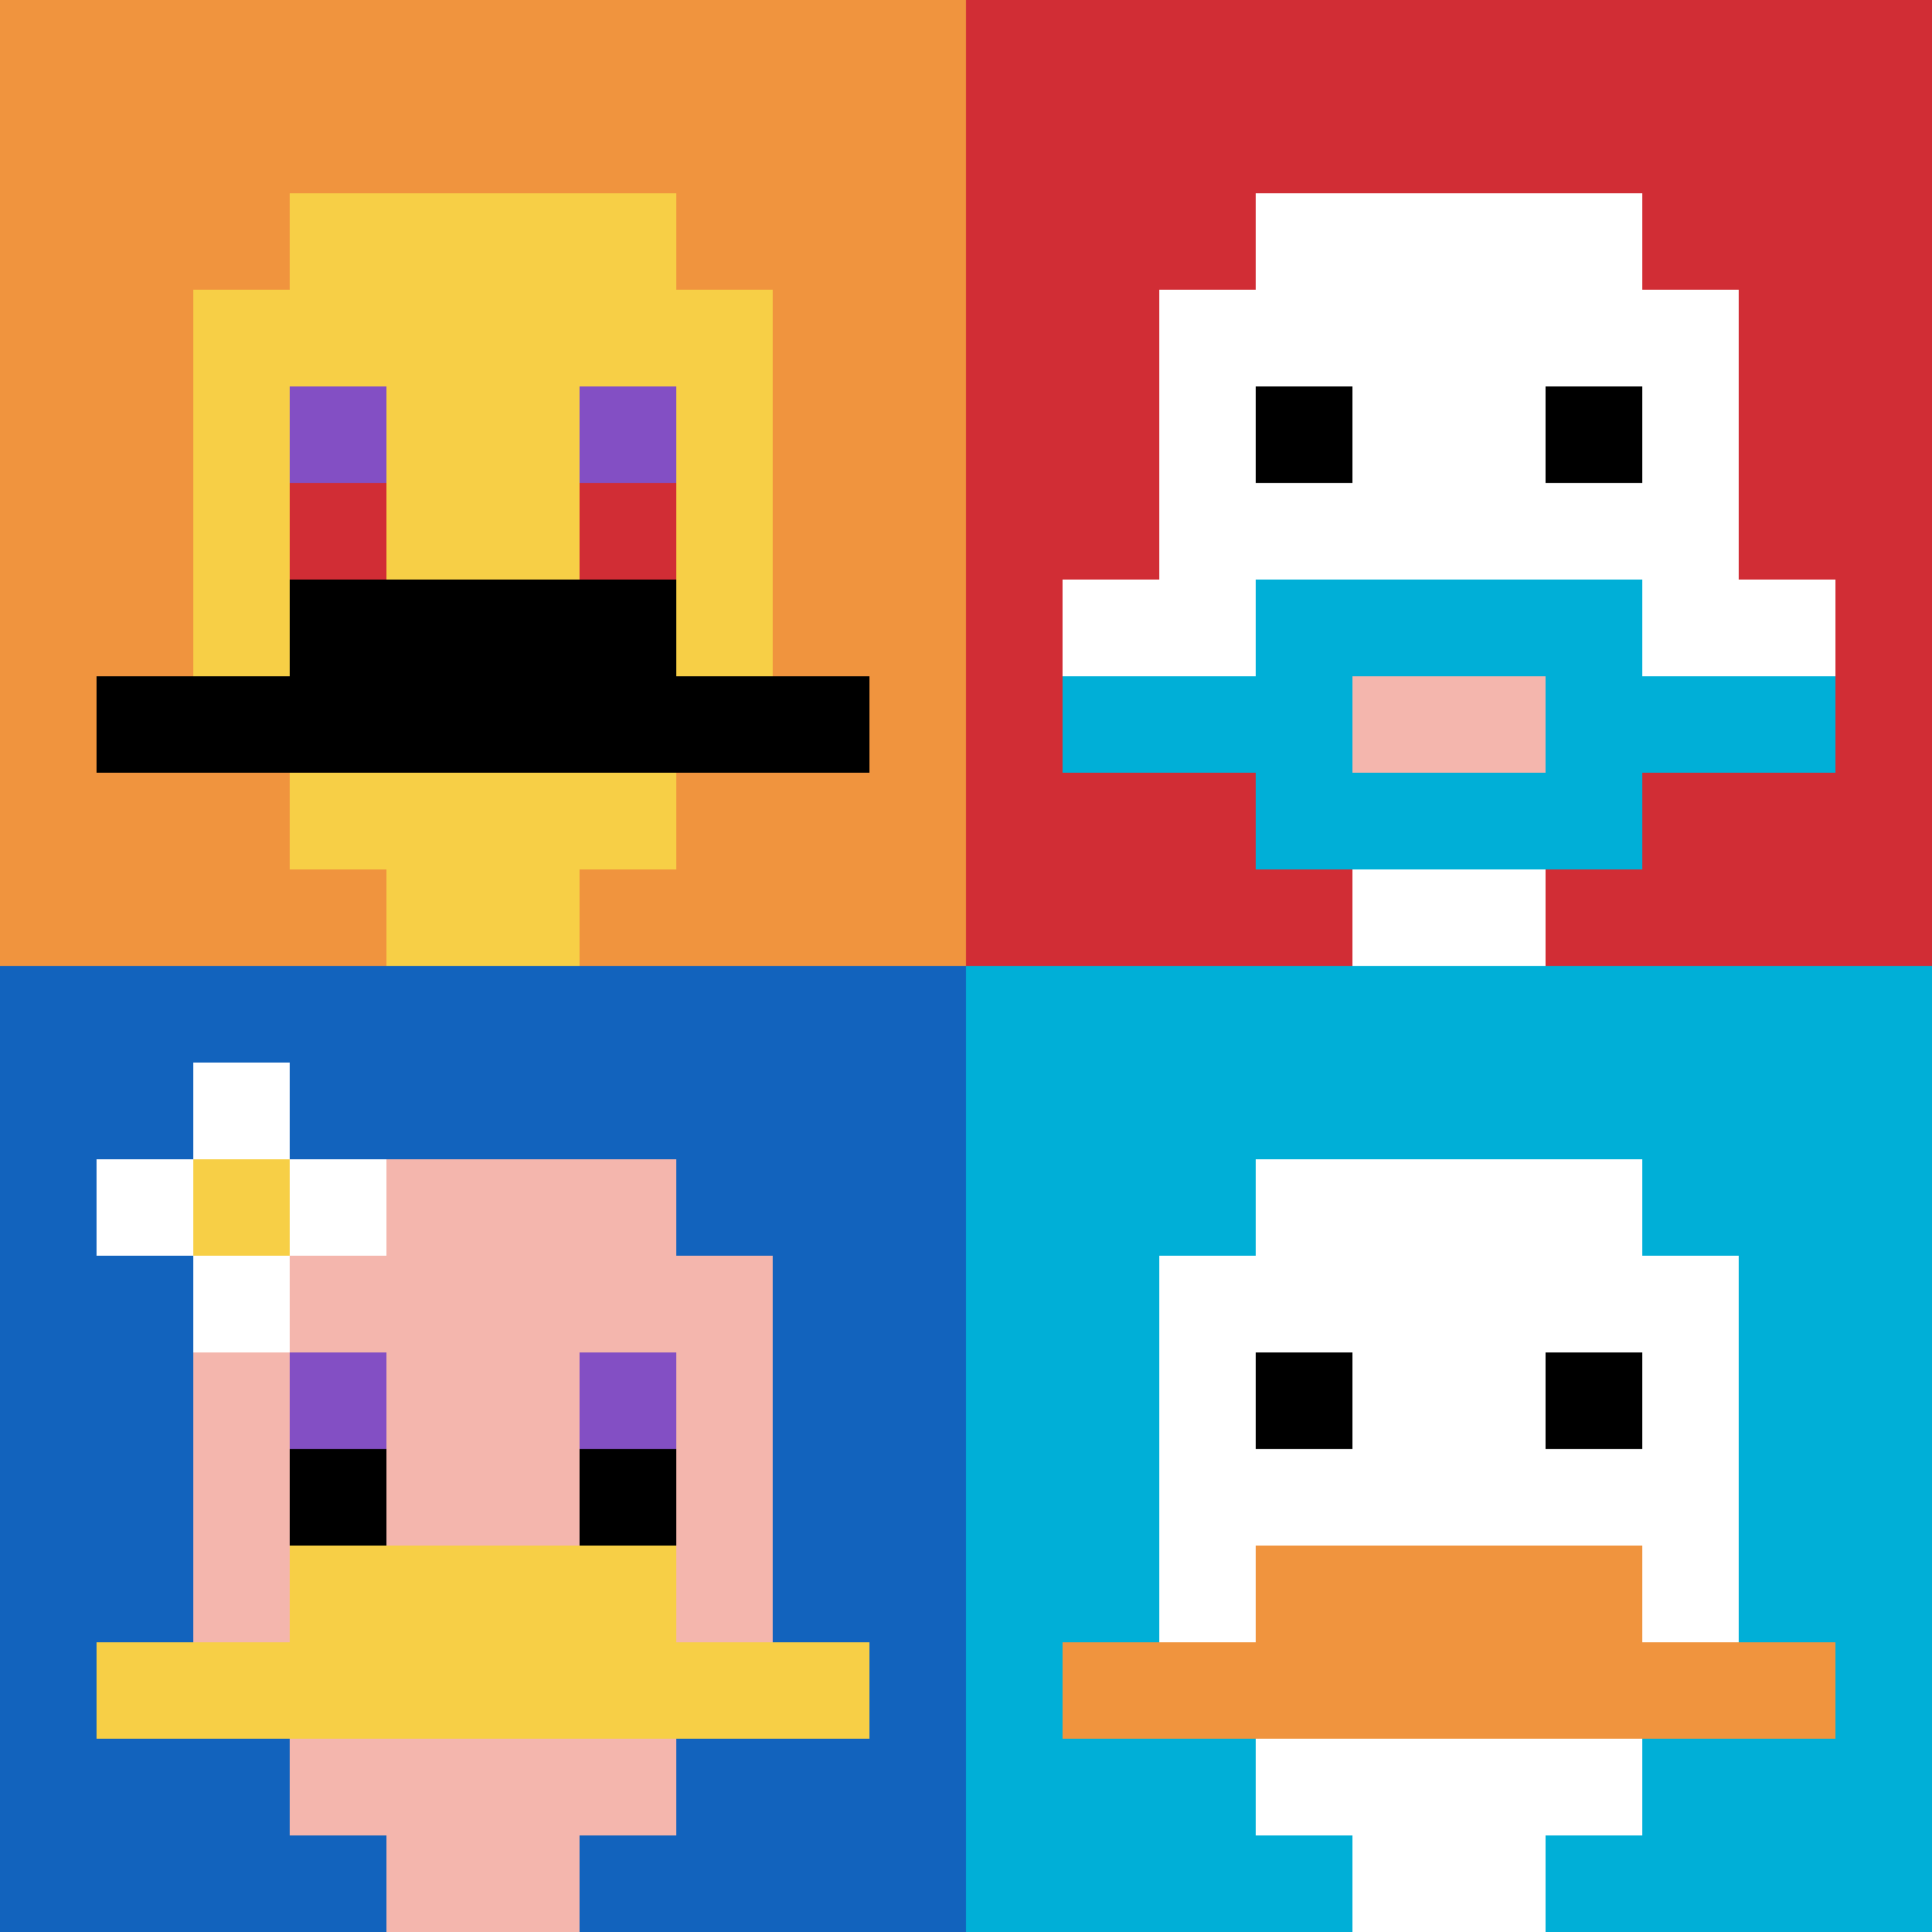
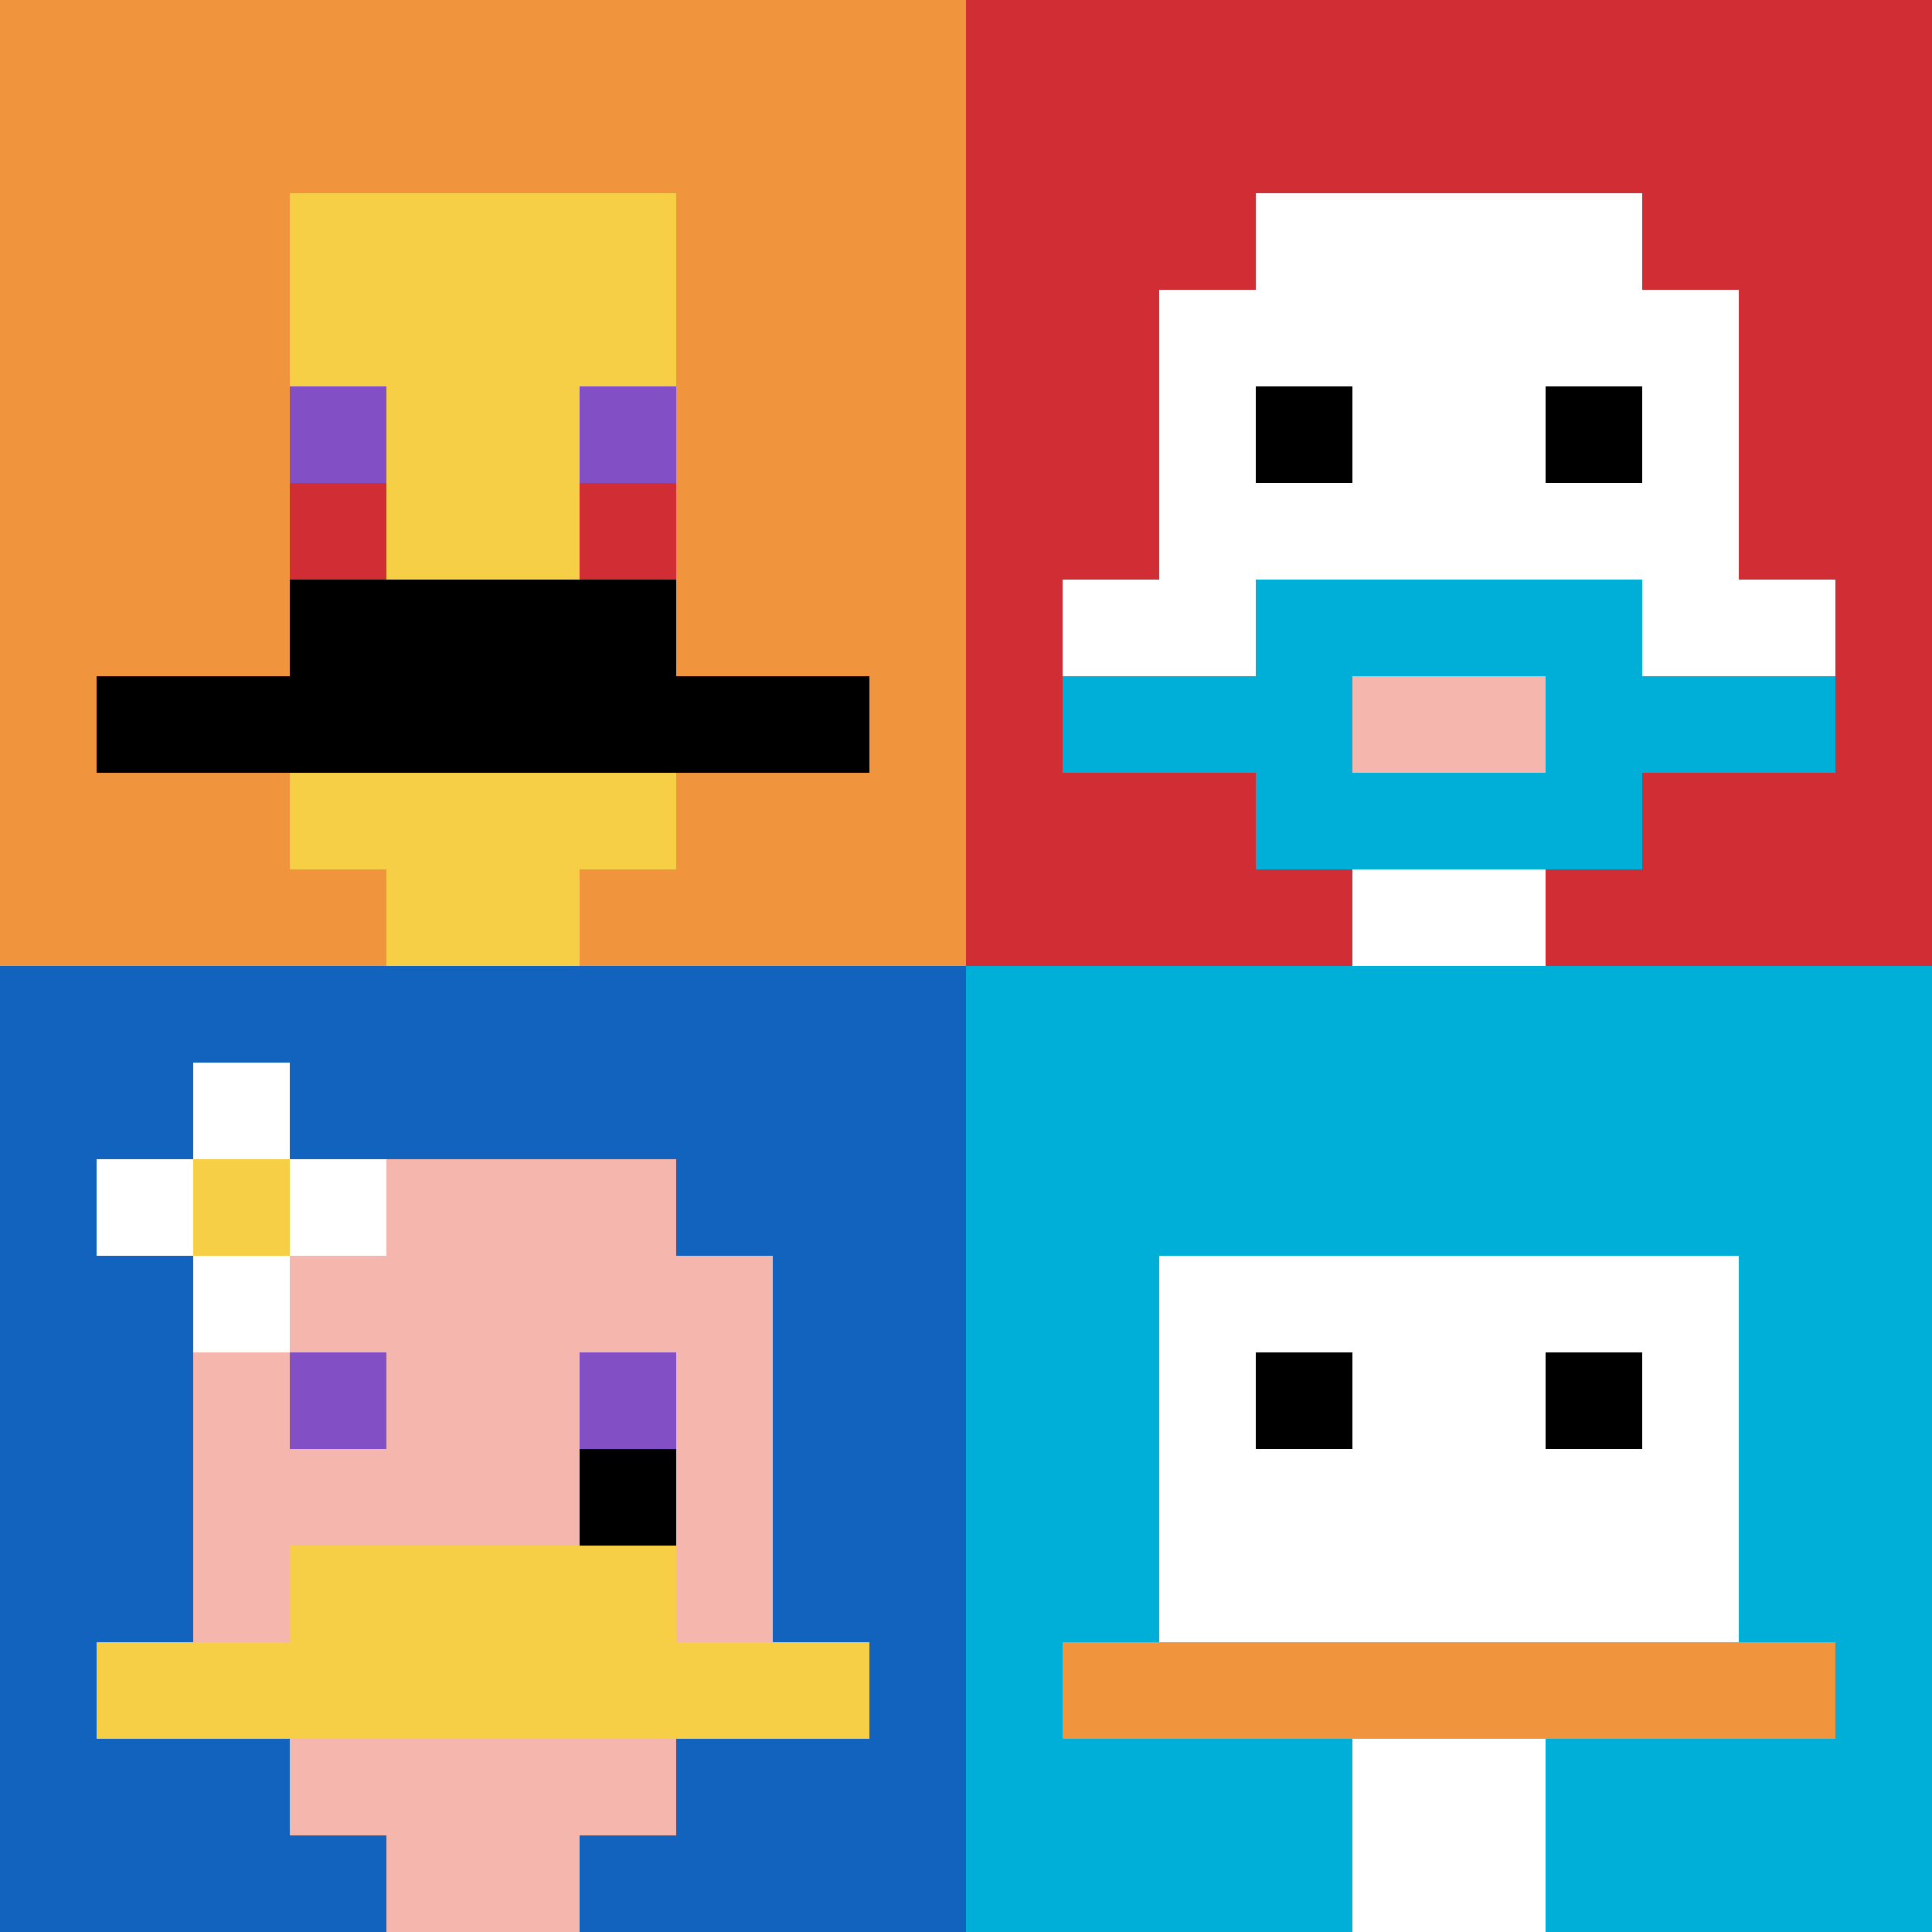
<svg xmlns="http://www.w3.org/2000/svg" version="1.1" width="694" height="694">
  <title>'goose-pfp-25115' by Dmitri Cherniak</title>
  <desc>seed=25115
backgroundColor=#ffffff
padding=45
innerPadding=0
timeout=900
dimension=2
border=false
Save=function(){return n.handleSave()}
frame=169

Rendered at Sun Sep 15 2024 14:54:27 GMT+0800 (中国标准时间)
Generated in &lt;1ms
</desc>
  <defs />
-   <rect width="100%" height="100%" fill="#ffffff" />
  <g>
    <g id="0-0">
      <rect x="0" y="0" height="347" width="347" fill="#F0943E" />
      <g>
        <rect id="0-0-3-2-4-7" x="104.1" y="69.4" width="138.8" height="242.9" fill="#F7CF46" />
-         <rect id="0-0-2-3-6-5" x="69.4" y="104.1" width="208.2" height="173.5" fill="#F7CF46" />
        <rect id="0-0-4-8-2-2" x="138.8" y="277.6" width="69.4" height="69.4" fill="#F7CF46" />
        <rect id="0-0-1-7-8-1" x="34.7" y="242.9" width="277.6" height="34.7" fill="#000000" />
        <rect id="0-0-3-6-4-2" x="104.1" y="208.2" width="138.8" height="69.4" fill="#000000" />
        <rect id="0-0-3-4-1-1" x="104.1" y="138.8" width="34.7" height="34.7" fill="#834FC4" />
        <rect id="0-0-6-4-1-1" x="208.2" y="138.8" width="34.7" height="34.7" fill="#834FC4" />
        <rect id="0-0-3-5-1-1" x="104.1" y="173.5" width="34.7" height="34.7" fill="#D12D35" />
        <rect id="0-0-6-5-1-1" x="208.2" y="173.5" width="34.7" height="34.7" fill="#D12D35" />
      </g>
      <rect x="0" y="0" stroke="white" stroke-width="0" height="347" width="347" fill="none" />
    </g>
    <g id="1-0">
      <rect x="347" y="0" height="347" width="347" fill="#D12D35" />
      <g>
        <rect id="347-0-3-2-4-7" x="451.1" y="69.4" width="138.8" height="242.9" fill="#ffffff" />
        <rect id="347-0-2-3-6-5" x="416.4" y="104.1" width="208.2" height="173.5" fill="#ffffff" />
        <rect id="347-0-4-8-2-2" x="485.8" y="277.6" width="69.4" height="69.4" fill="#ffffff" />
        <rect id="347-0-1-6-8-1" x="381.7" y="208.2" width="277.6" height="34.7" fill="#ffffff" />
        <rect id="347-0-1-7-8-1" x="381.7" y="242.9" width="277.6" height="34.7" fill="#00AFD7" />
        <rect id="347-0-3-6-4-3" x="451.1" y="208.2" width="138.8" height="104.1" fill="#00AFD7" />
        <rect id="347-0-4-7-2-1" x="485.8" y="242.9" width="69.4" height="34.7" fill="#F4B6AD" />
        <rect id="347-0-3-4-1-1" x="451.1" y="138.8" width="34.7" height="34.7" fill="#000000" />
        <rect id="347-0-6-4-1-1" x="555.2" y="138.8" width="34.7" height="34.7" fill="#000000" />
      </g>
      <rect x="347" y="0" stroke="white" stroke-width="0" height="347" width="347" fill="none" />
    </g>
    <g id="0-1">
      <rect x="0" y="347" height="347" width="347" fill="#1263BD" />
      <g>
        <rect id="0-347-3-2-4-7" x="104.1" y="416.4" width="138.8" height="242.9" fill="#F4B6AD" />
        <rect id="0-347-2-3-6-5" x="69.4" y="451.1" width="208.2" height="173.5" fill="#F4B6AD" />
        <rect id="0-347-4-8-2-2" x="138.8" y="624.6" width="69.4" height="69.4" fill="#F4B6AD" />
        <rect id="0-347-1-7-8-1" x="34.7" y="589.9" width="277.6" height="34.7" fill="#F7CF46" />
        <rect id="0-347-3-6-4-2" x="104.1" y="555.2" width="138.8" height="69.4" fill="#F7CF46" />
        <rect id="0-347-3-4-1-1" x="104.1" y="485.8" width="34.7" height="34.7" fill="#834FC4" />
        <rect id="0-347-6-4-1-1" x="208.2" y="485.8" width="34.7" height="34.7" fill="#834FC4" />
-         <rect id="0-347-3-5-1-1" x="104.1" y="520.5" width="34.7" height="34.7" fill="#000000" />
        <rect id="0-347-6-5-1-1" x="208.2" y="520.5" width="34.7" height="34.7" fill="#000000" />
        <rect id="0-347-1-2-3-1" x="34.7" y="416.4" width="104.1" height="34.7" fill="#ffffff" />
        <rect id="0-347-2-1-1-3" x="69.4" y="381.7" width="34.7" height="104.1" fill="#ffffff" />
        <rect id="0-347-2-2-1-1" x="69.4" y="416.4" width="34.7" height="34.7" fill="#F7CF46" />
      </g>
      <rect x="0" y="347" stroke="white" stroke-width="0" height="347" width="347" fill="none" />
    </g>
    <g id="1-1">
      <rect x="347" y="347" height="347" width="347" fill="#00AFD7" />
      <g>
-         <rect id="347-347-3-2-4-7" x="451.1" y="416.4" width="138.8" height="242.9" fill="#ffffff" />
        <rect id="347-347-2-3-6-5" x="416.4" y="451.1" width="208.2" height="173.5" fill="#ffffff" />
        <rect id="347-347-4-8-2-2" x="485.8" y="624.6" width="69.4" height="69.4" fill="#ffffff" />
        <rect id="347-347-1-7-8-1" x="381.7" y="589.9" width="277.6" height="34.7" fill="#F0943E" />
-         <rect id="347-347-3-6-4-2" x="451.1" y="555.2" width="138.8" height="69.4" fill="#F0943E" />
        <rect id="347-347-3-4-1-1" x="451.1" y="485.8" width="34.7" height="34.7" fill="#000000" />
        <rect id="347-347-6-4-1-1" x="555.2" y="485.8" width="34.7" height="34.7" fill="#000000" />
      </g>
      <rect x="347" y="347" stroke="white" stroke-width="0" height="347" width="347" fill="none" />
    </g>
  </g>
</svg>